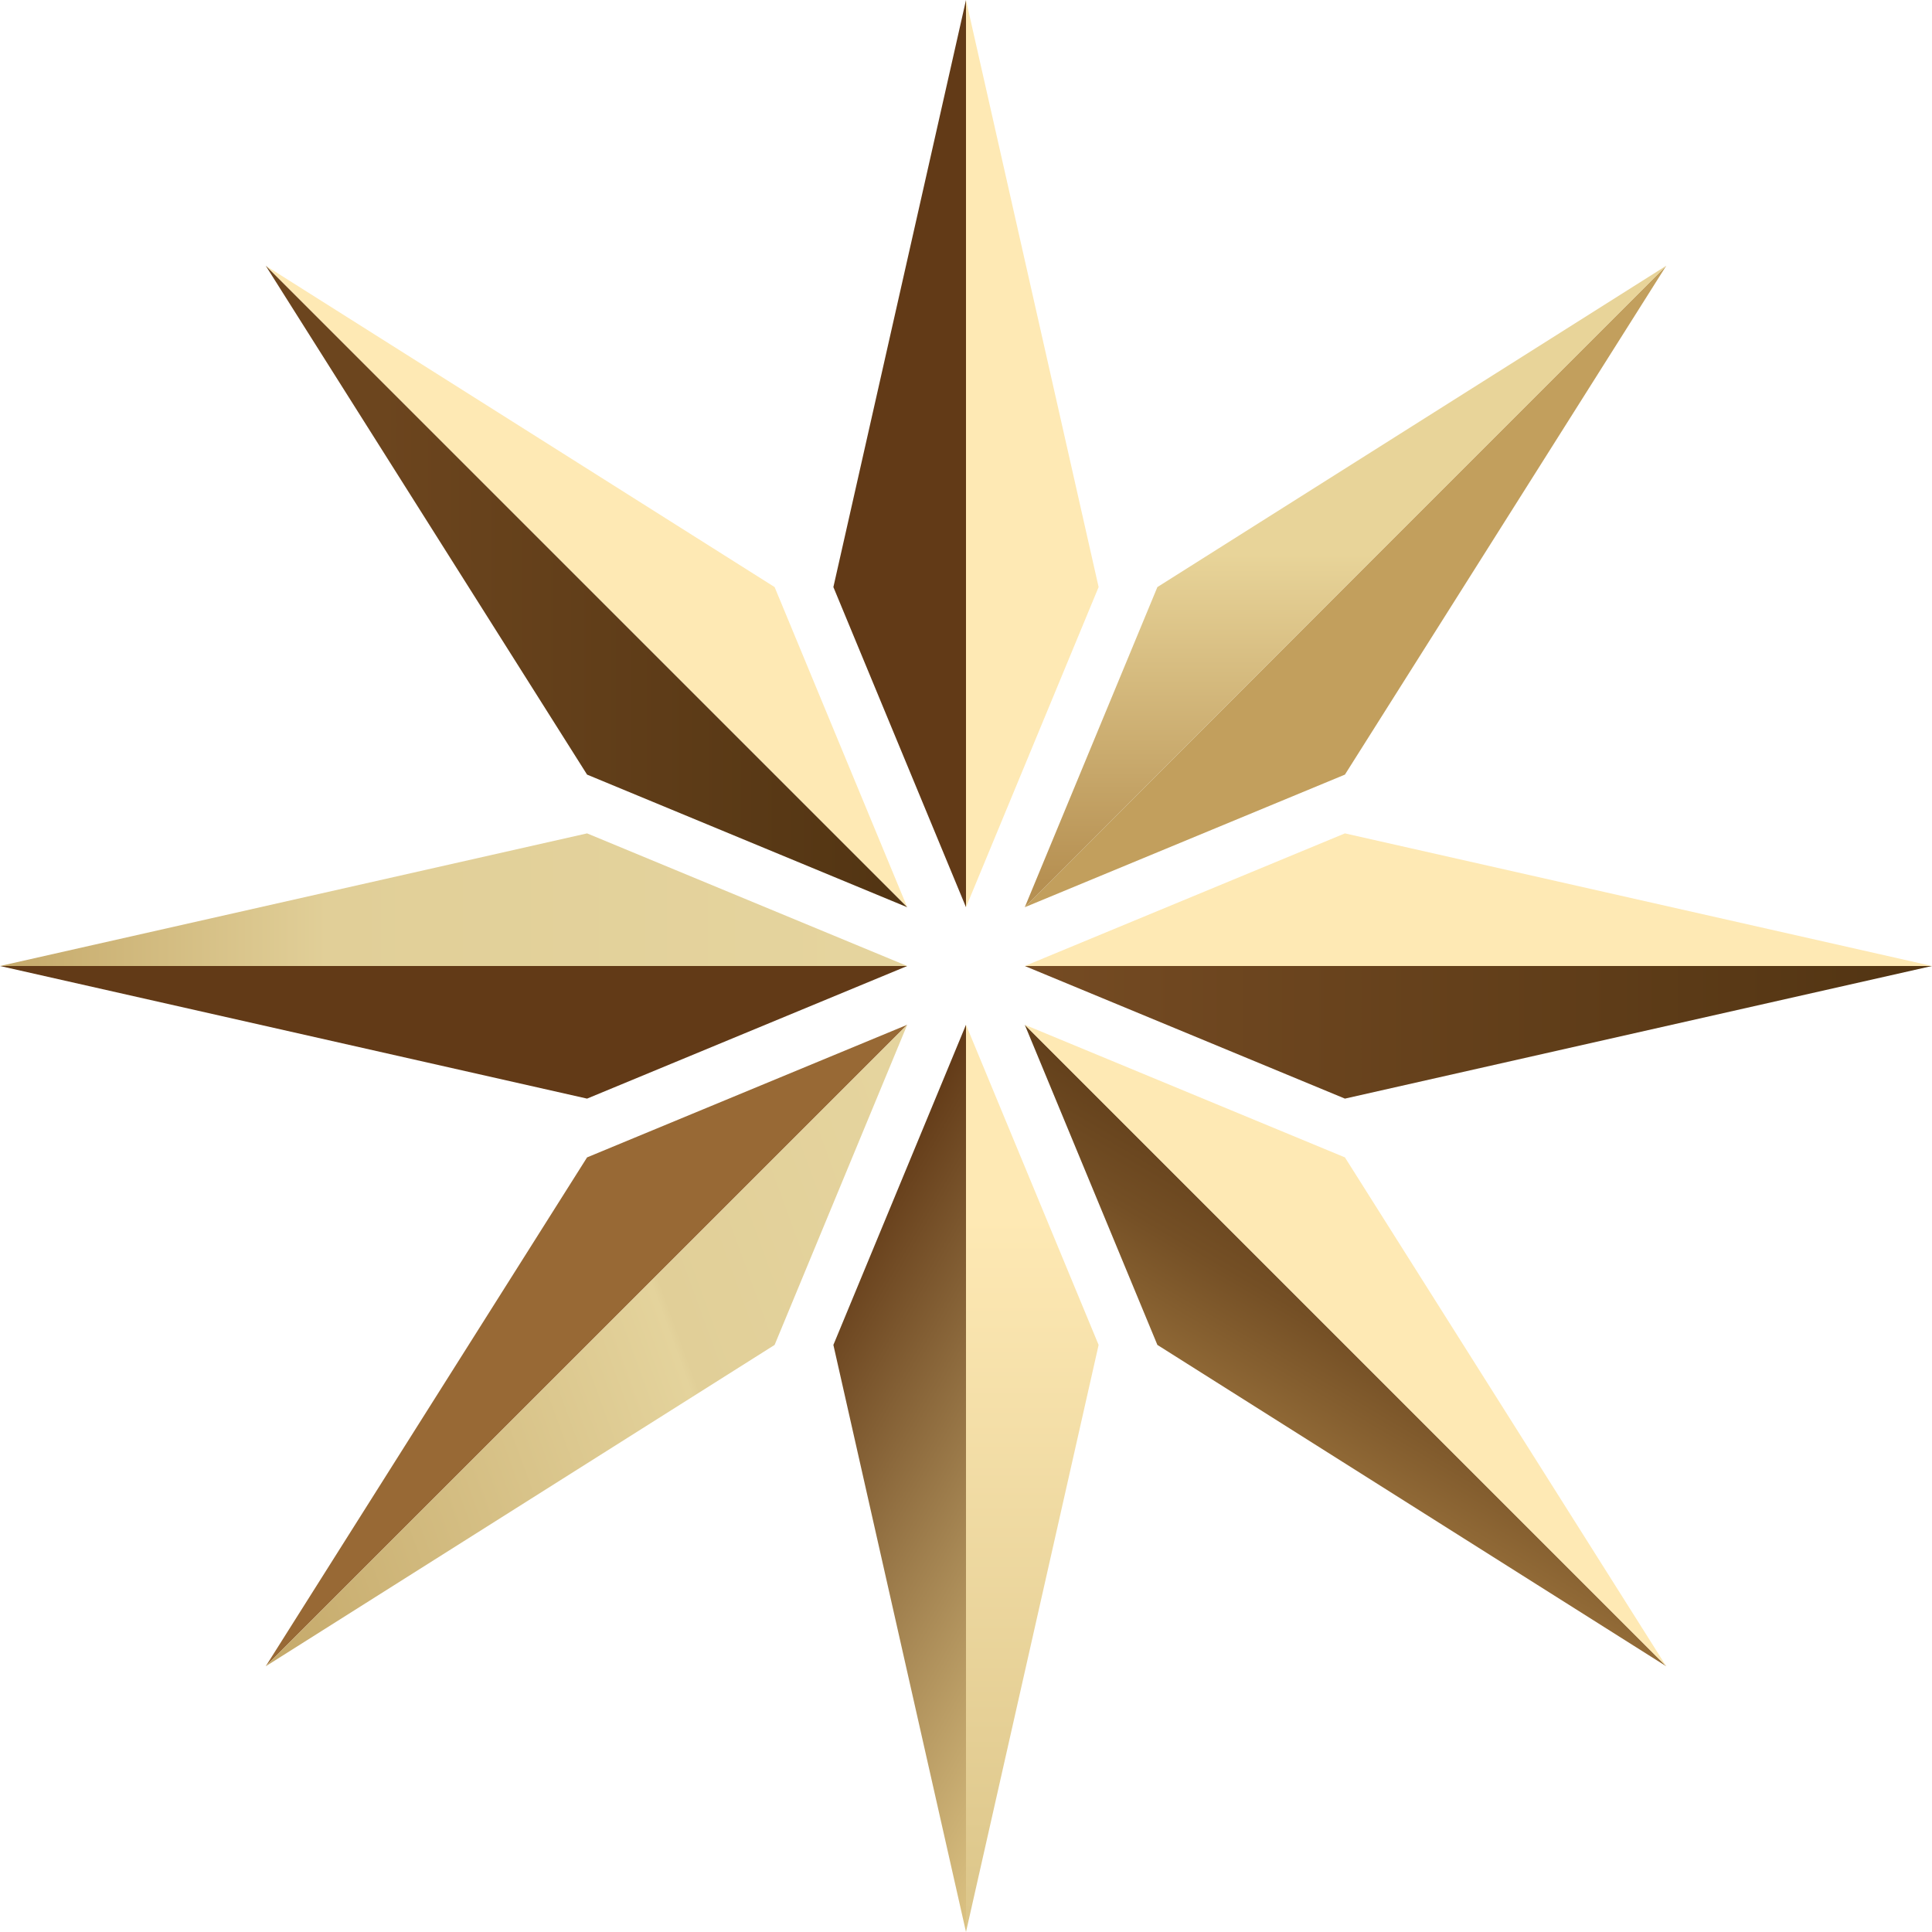
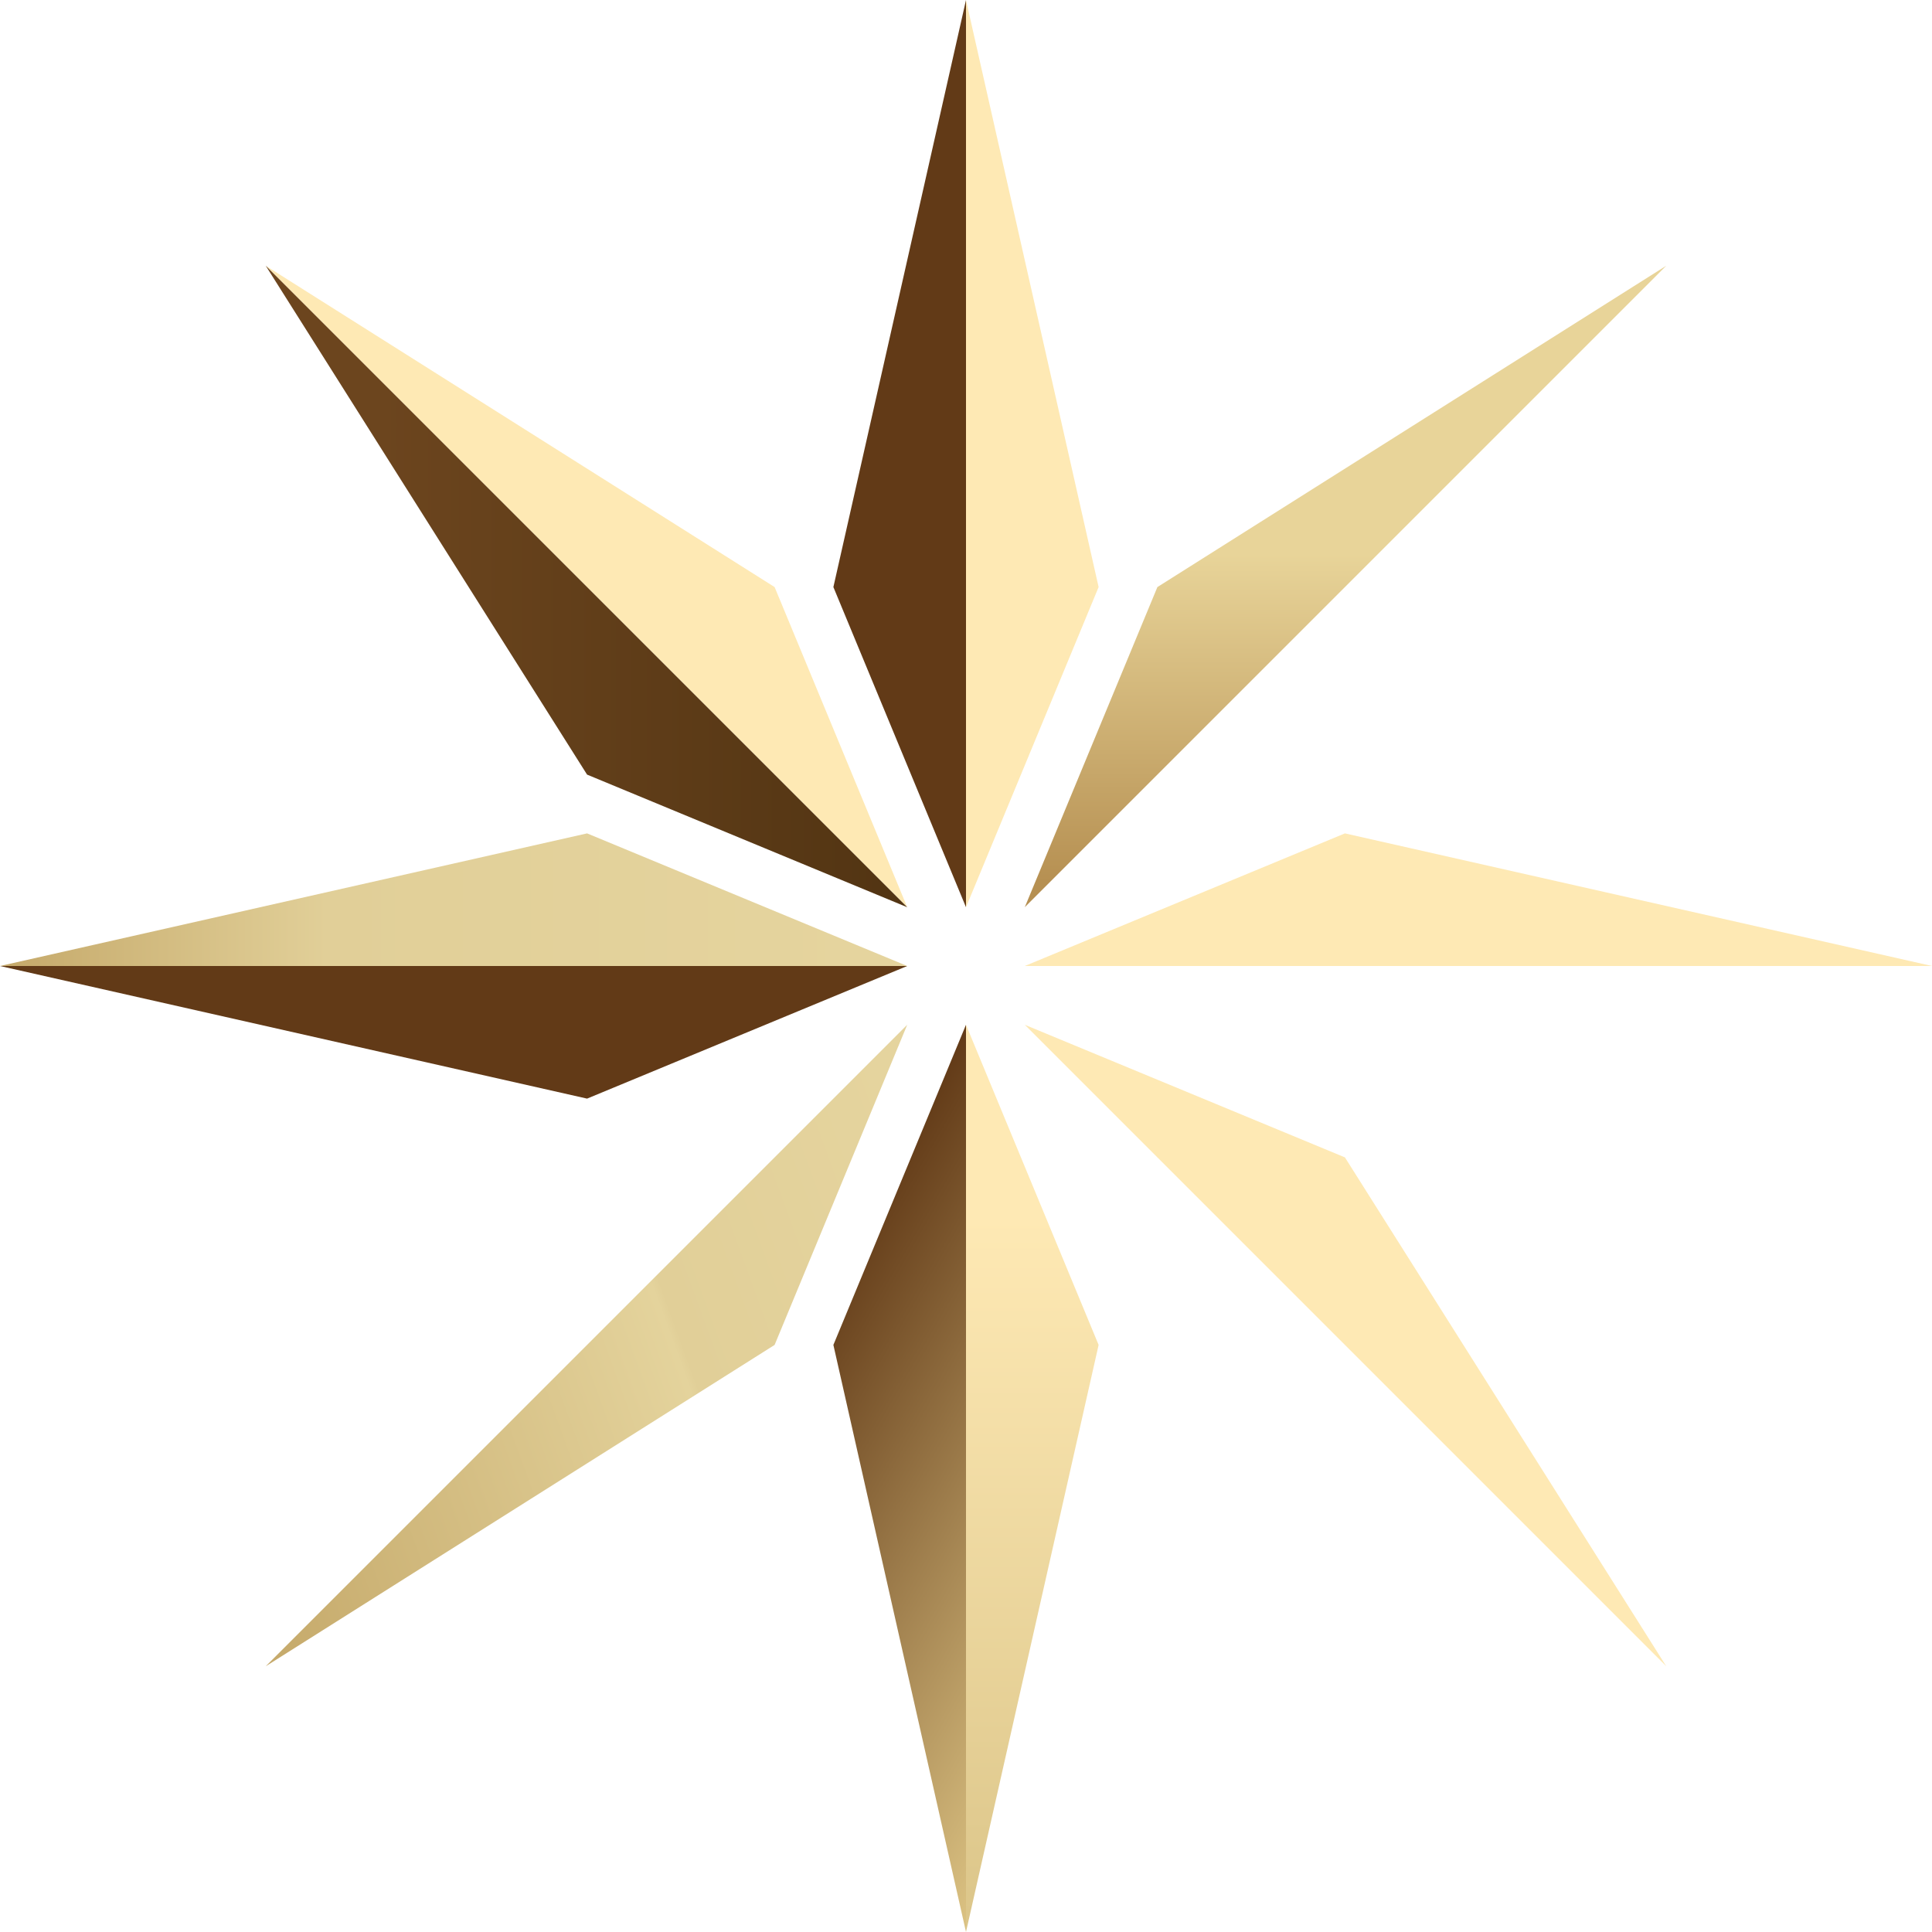
<svg xmlns="http://www.w3.org/2000/svg" id="Layer_2" data-name="Layer 2" viewBox="0 0 1314.94 1314.94">
  <defs>
    <linearGradient id="linear-gradient" x1="523.78" x2="791.16" y1="929.02" y2="1083.39" gradientUnits="userSpaceOnUse">
      <stop offset="0" stop-color="#623a17" />
      <stop offset="1" stop-color="#dcc383" />
    </linearGradient>
    <linearGradient id="linear-gradient-2" x1="702.6" x2="702.6" y1="822.99" y2="1440.46" gradientUnits="userSpaceOnUse">
      <stop offset=".01" stop-color="#fee9b4" />
      <stop offset=".78" stop-color="#dcc68a" />
    </linearGradient>
    <linearGradient id="linear-gradient-3" x1="0" x2="617.47" y1="612.34" y2="612.34" gradientUnits="userSpaceOnUse">
      <stop offset="0" stop-color="#e4d39c" />
      <stop offset="0" stop-color="#c5a96a" />
      <stop offset=".36" stop-color="#e1cf98" />
      <stop offset=".96" stop-color="#e5d49e" />
    </linearGradient>
    <linearGradient id="linear-gradient-4" x1="697.47" x2="1314.94" y1="702.6" y2="702.6" gradientUnits="userSpaceOnUse">
      <stop offset="0" stop-color="#754b23" />
      <stop offset=".96" stop-color="#533513" />
    </linearGradient>
    <linearGradient id="linear-gradient-5" x1="995" x2="847.25" y1="781.49" y2="1031.96" gradientUnits="userSpaceOnUse">
      <stop offset=".12" stop-color="#5d3b18" />
      <stop offset=".29" stop-color="#63401b" />
      <stop offset=".52" stop-color="#744f25" />
      <stop offset=".78" stop-color="#906936" />
      <stop offset=".82" stop-color="#966e3a" />
    </linearGradient>
    <linearGradient id="linear-gradient-6" x1="180.85" x2="617.47" y1="399.16" y2="399.16" gradientUnits="userSpaceOnUse">
      <stop offset=".18" stop-color="#6c451e" />
      <stop offset=".96" stop-color="#533513" />
    </linearGradient>
    <linearGradient id="linear-gradient-7" x1="136.23" x2="662.1" y1="1011.48" y2="820.08" gradientUnits="userSpaceOnUse">
      <stop offset="0" stop-color="#c5a96a" />
      <stop offset=".6" stop-color="#e4d39c" />
      <stop offset=".61" stop-color="#e1cf98" />
      <stop offset=".96" stop-color="#e5d49e" />
    </linearGradient>
    <linearGradient id="linear-gradient-8" x1="915.78" x2="915.78" y1="180.85" y2="617.47" gradientUnits="userSpaceOnUse">
      <stop offset="0" stop-color="#e8d499" />
      <stop offset=".45" stop-color="#e8d499" />
      <stop offset=".96" stop-color="#b69052" />
    </linearGradient>
    <style>.cls-9{fill:#fee9b4}.cls-10{fill:#623a17}</style>
  </defs>
  <g id="_1500_x_1500_px_Geometric_Logo_4" data-name="1500 x 1500 px Geometric Logo 4">
    <g id="Text">
      <path d="M657.47 1314.94V697.47l-90.26 217.9" style="fill:url(#linear-gradient)" />
      <path d="M657.47 1314.94V697.47l90.26 217.9" style="fill:url(#linear-gradient-2)" />
      <path d="M657.47 0v617.47l90.26-217.9" class="cls-9" />
      <path d="M657.47 0v617.47l-90.26-217.9" class="cls-10" />
      <path d="M0 657.47h617.47l-217.9-90.26" style="fill:url(#linear-gradient-3)" />
      <path d="M0 657.47h617.47l-217.9 90.26" class="cls-10" />
-       <path d="M1314.94 657.47H697.47l217.9 90.26" style="fill:url(#linear-gradient-4)" />
      <path d="M1314.94 657.47H697.47l217.9-90.26" class="cls-9" />
-       <path d="M1134.09 1134.09 697.47 697.47l90.26 217.9" style="fill:url(#linear-gradient-5)" />
      <path d="M1134.09 1134.09 697.47 697.47l217.9 90.26M180.85 180.85l436.62 436.62-90.26-217.9" class="cls-9" />
      <path d="m180.85 180.85 436.62 436.62-217.9-90.26" style="fill:url(#linear-gradient-6)" />
-       <path d="m180.85 1134.09 436.62-436.62-217.9 90.26" style="fill:#986935" />
      <path d="m180.85 1134.09 436.62-436.62-90.26 217.9" style="fill:url(#linear-gradient-7)" />
-       <path d="M1134.09 180.85 697.47 617.47l217.9-90.26" style="fill:#c29f5d" />
      <path d="M1134.09 180.85 697.47 617.47l90.26-217.9" style="fill:url(#linear-gradient-8)" />
    </g>
  </g>
</svg>